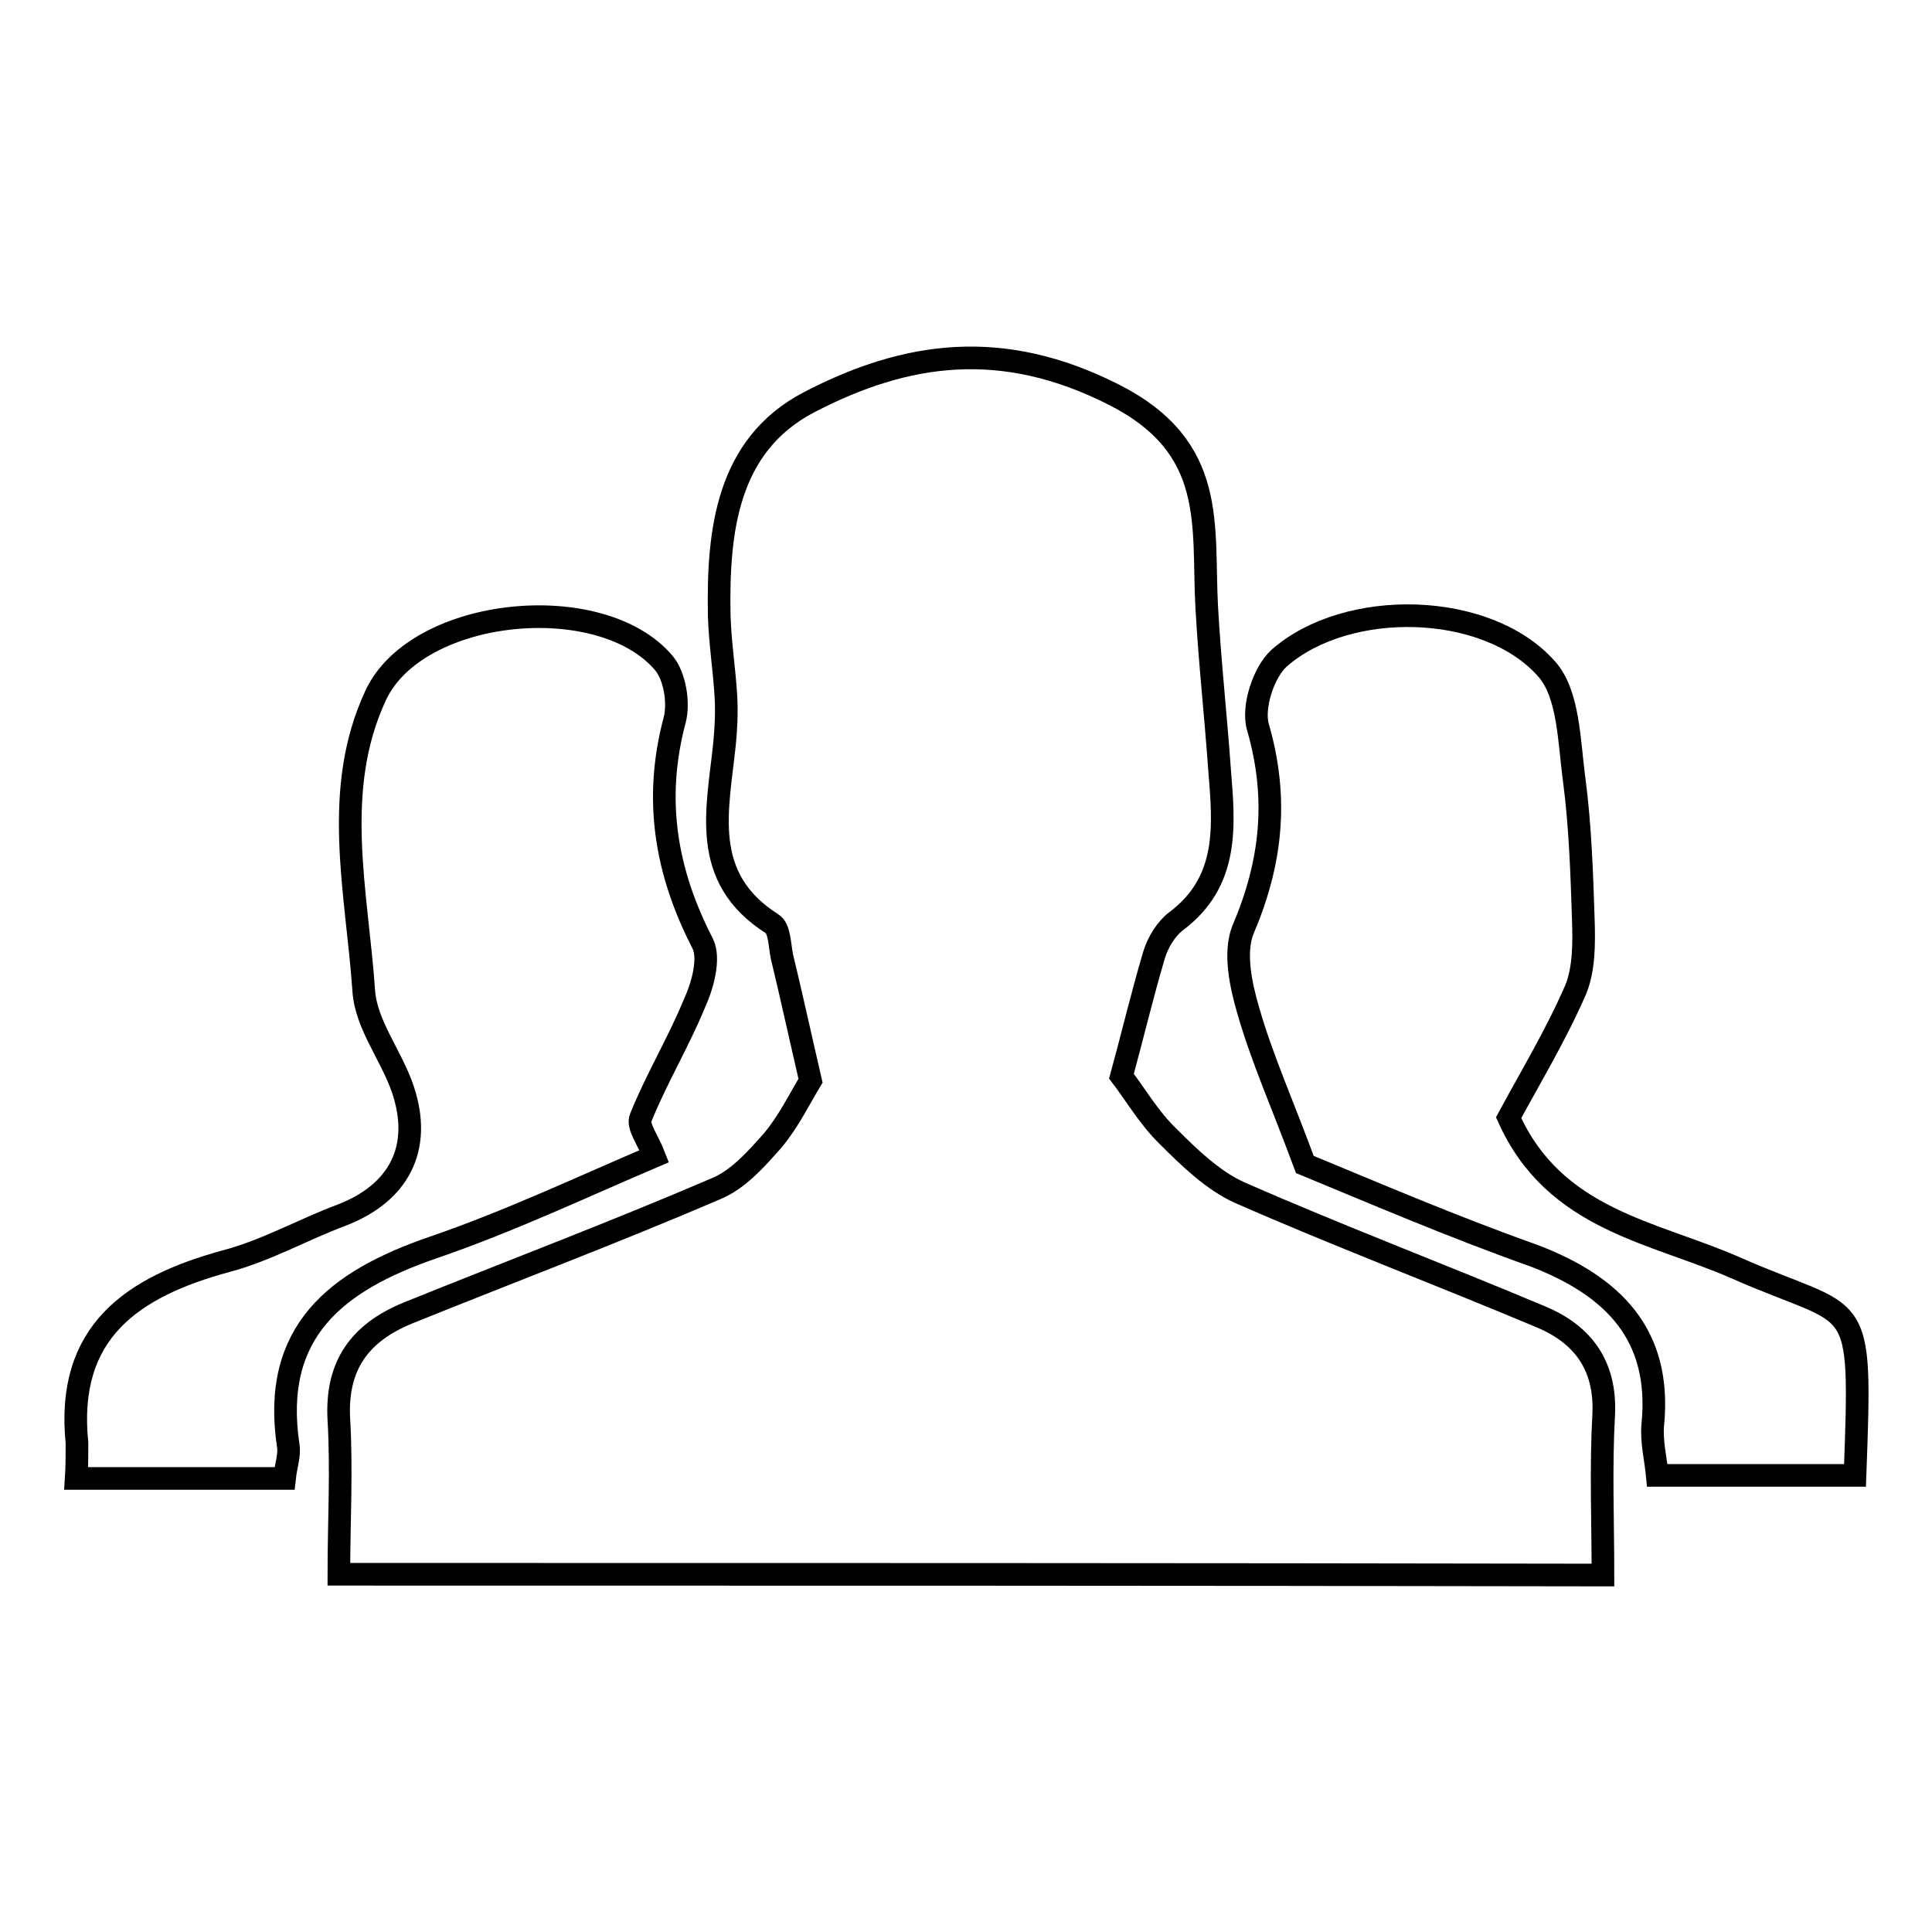
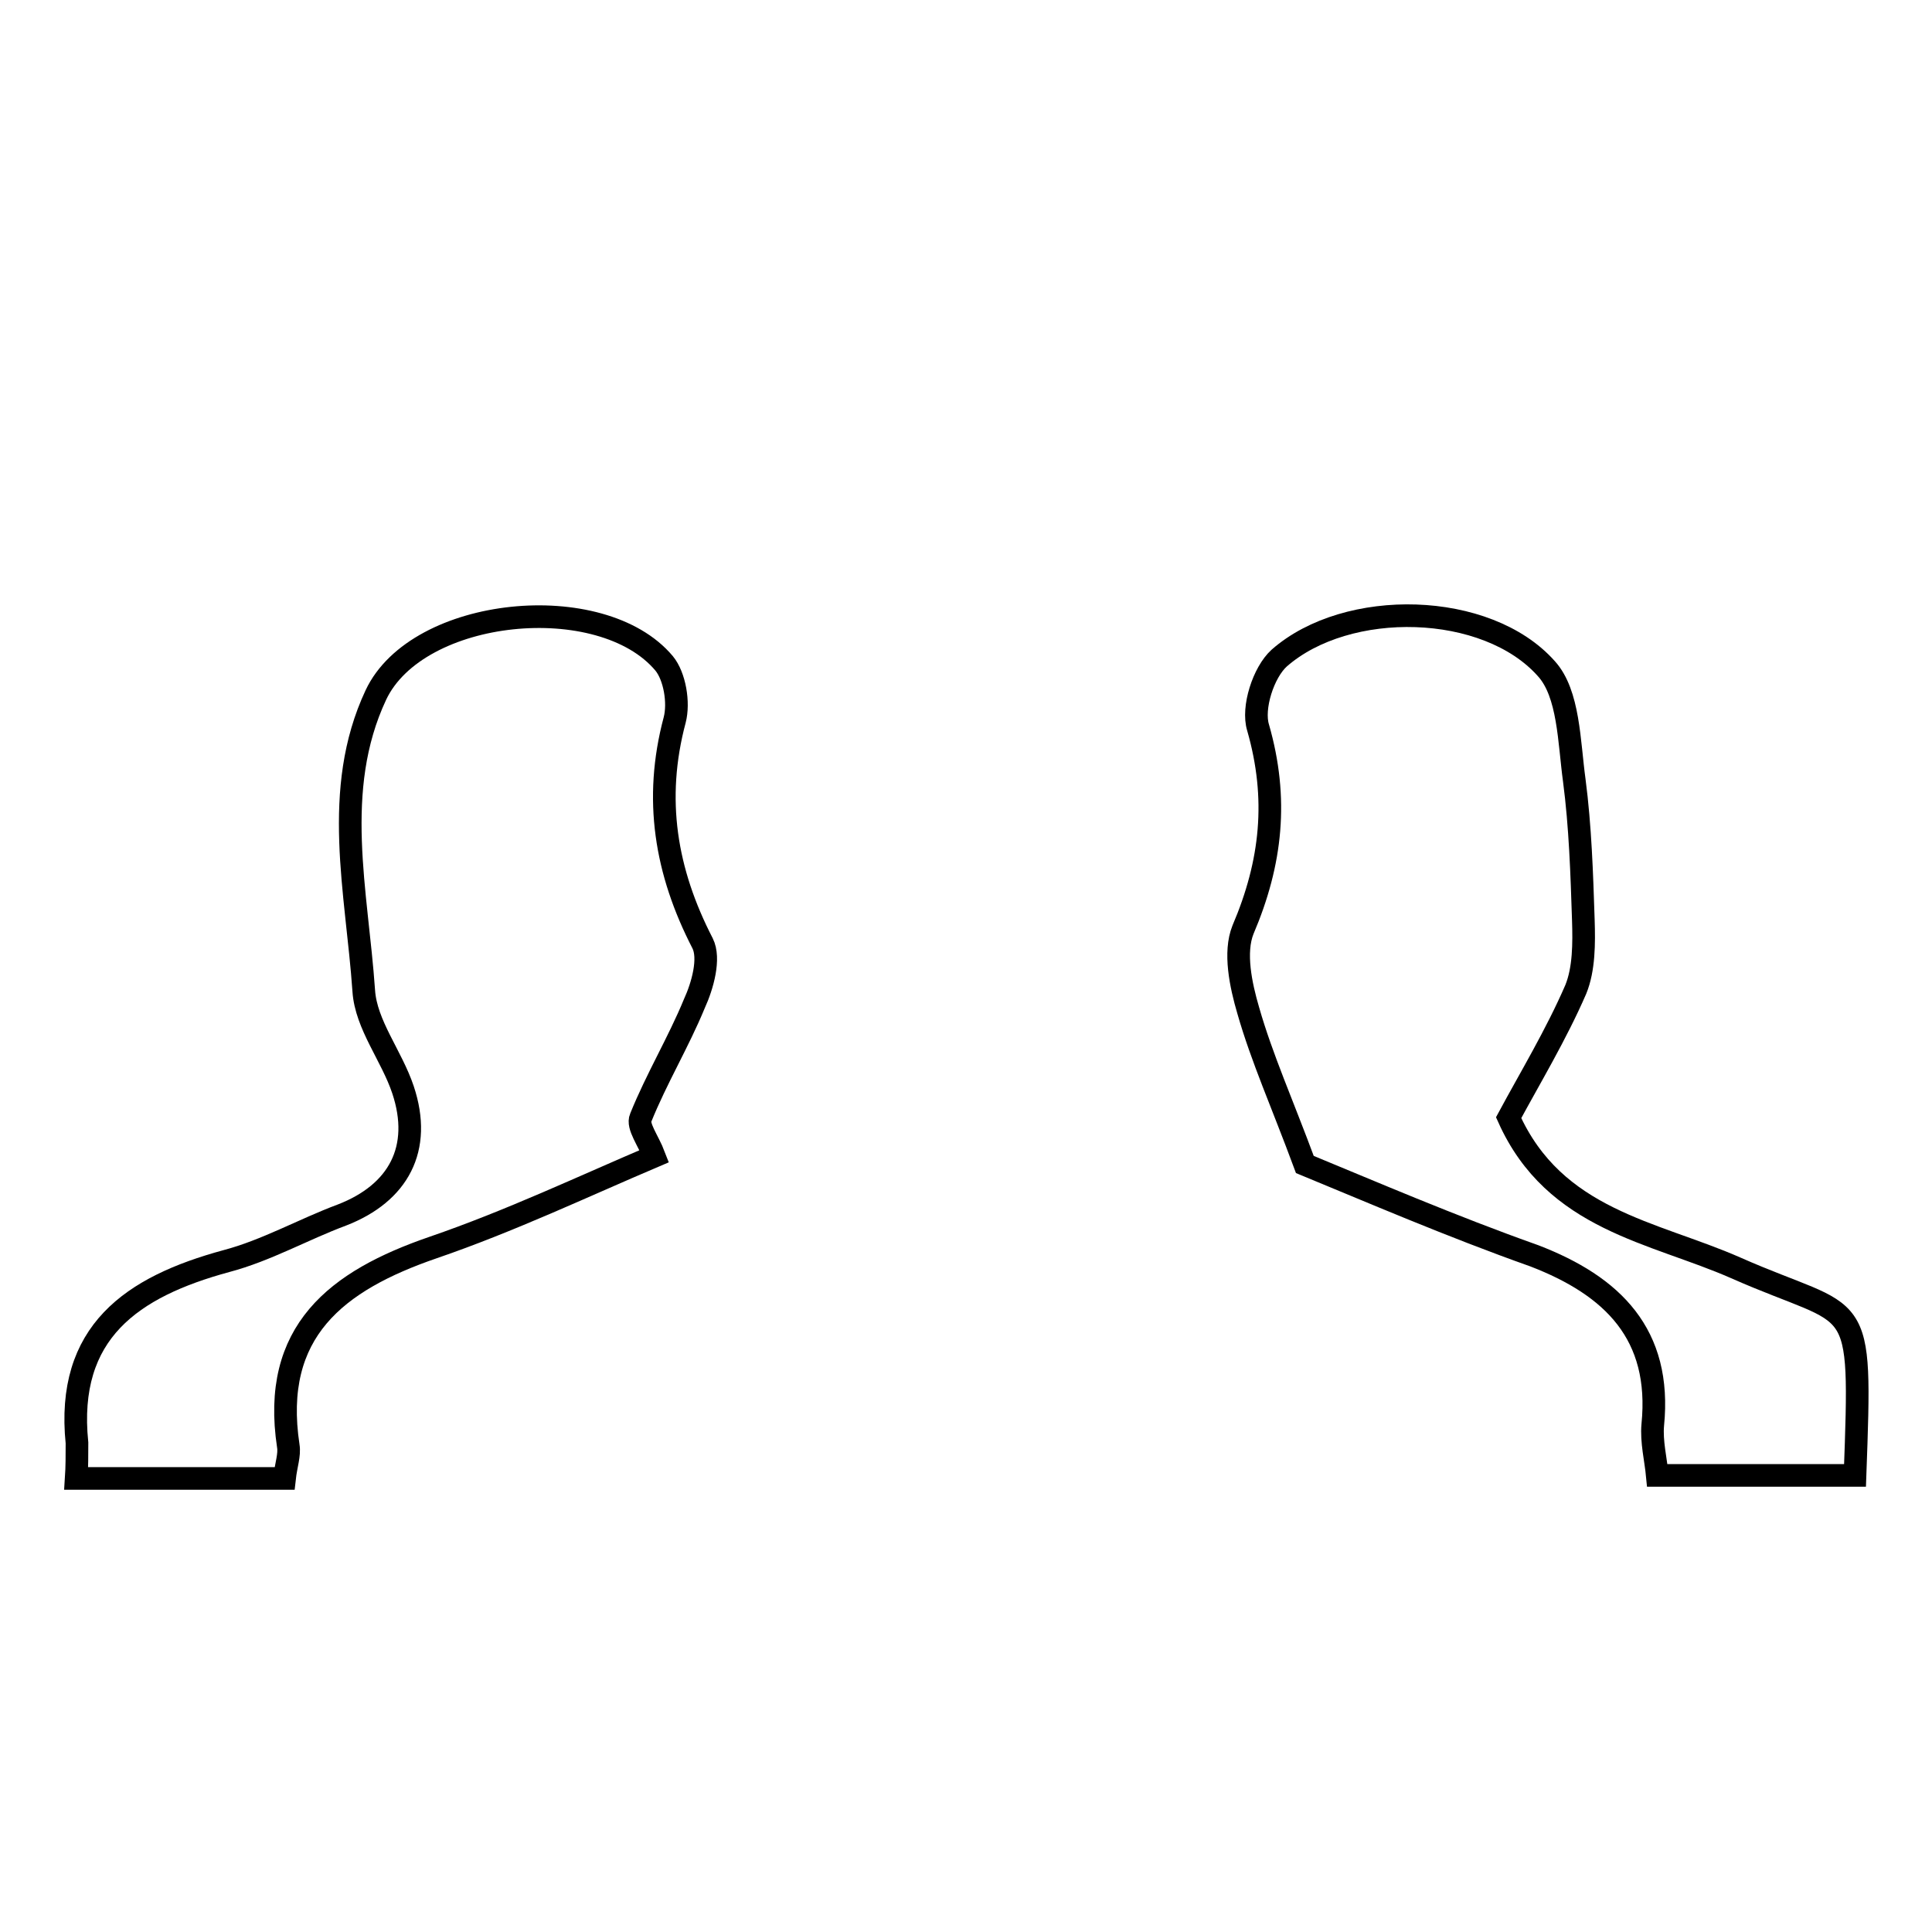
<svg xmlns="http://www.w3.org/2000/svg" version="1.1" x="0px" y="0px" viewBox="0 0 256 256" enable-background="new 0 0 256 256" xml:space="preserve">
  <g>
    <g>
-       <path stroke-width="3" fill-opacity="0" stroke="#000000" d="M44.9,208.6c0-6.8,0.4-13.7,0-20.5c-0.4-7.2,2.8-11.5,9.1-14.1c13.6-5.5,27.4-10.7,40.9-16.5c2.9-1.2,5.3-3.9,7.5-6.4c2.1-2.5,3.6-5.6,5-7.9c-1.3-5.6-2.5-11.1-3.8-16.5c-0.3-1.5-0.3-3.7-1.3-4.3c-9.6-6.1-7.2-15.1-6.3-23.8c0.2-2,0.3-4.1,0.2-6.1c-0.2-3.7-0.8-7.3-0.9-11c-0.2-11.1,1-22.5,11.9-28.2c12.9-6.7,25.6-8.5,40.4-1c13.8,7,11.7,17.3,12.3,28.2c0.4,7.2,1.2,14.4,1.7,21.5c0.6,7.4,1.3,14.8-5.8,20.1c-1.3,1-2.4,2.8-2.9,4.5c-1.6,5.4-2.9,10.9-4.3,16c1.9,2.5,3.7,5.6,6.2,8c2.8,2.8,5.9,5.8,9.4,7.4c13.2,5.8,26.7,10.9,40,16.5c5.5,2.3,8.6,6.4,8.3,12.9c-0.4,7.1-0.1,14.2-0.1,21.3C156.5,208.6,100.7,208.6,44.9,208.6z" />
      <path stroke-width="3" fill-opacity="0" stroke="#000000" d="M10.2,191.2c-1.5-14.7,7.3-20.7,19.8-24.1c5.3-1.4,10.2-4.2,15.3-6.1c7.5-2.9,10.7-8.8,8.1-16.6c-1.5-4.5-4.9-8.6-5.2-13.1c-0.9-13.1-4.3-26.6,1.6-39.2C55.3,80.4,79.7,78,88,87.9c1.4,1.7,2,5.2,1.4,7.5c-2.8,10.5-1.2,20.1,3.7,29.6c1,2,0,5.6-1.1,8c-2.1,5.1-5,9.9-7.1,15.1c-0.5,1.1,1,3,1.8,5.1c-9.4,4-19.1,8.6-29.3,12.1c-12.8,4.4-21.5,11.1-19.2,26.3c0.2,1.2-0.3,2.5-0.5,4.3c-9.4,0-18.5,0-27.6,0C10.2,194.4,10.2,192.8,10.2,191.2z" />
      <path stroke-width="3" fill-opacity="0" stroke="#000000" d="M172.9,154.3c-3-8.1-5.7-14.1-7.5-20.4c-1-3.4-1.9-7.7-0.7-10.7c3.8-8.9,4.7-17.4,2-26.8c-0.8-2.6,0.7-7.3,2.8-9.2c9-7.9,27.5-7.5,35.4,1.4c3,3.3,3,9.7,3.7,14.8c0.8,6.1,1,12.4,1.2,18.5c0.1,3.1,0.1,6.5-1,9.2c-2.6,6-6.1,11.8-8.9,17c6.1,13.6,19.2,15.1,30.1,19.9c16.5,7.3,16.7,2.7,15.8,27.5c-8.5,0-17,0-26.2,0c-0.2-2.1-0.8-4.5-0.6-6.7c1.2-12-5.3-18.4-15.7-22.4C192.3,162.5,181.4,157.8,172.9,154.3z" />
    </g>
  </g>
</svg>